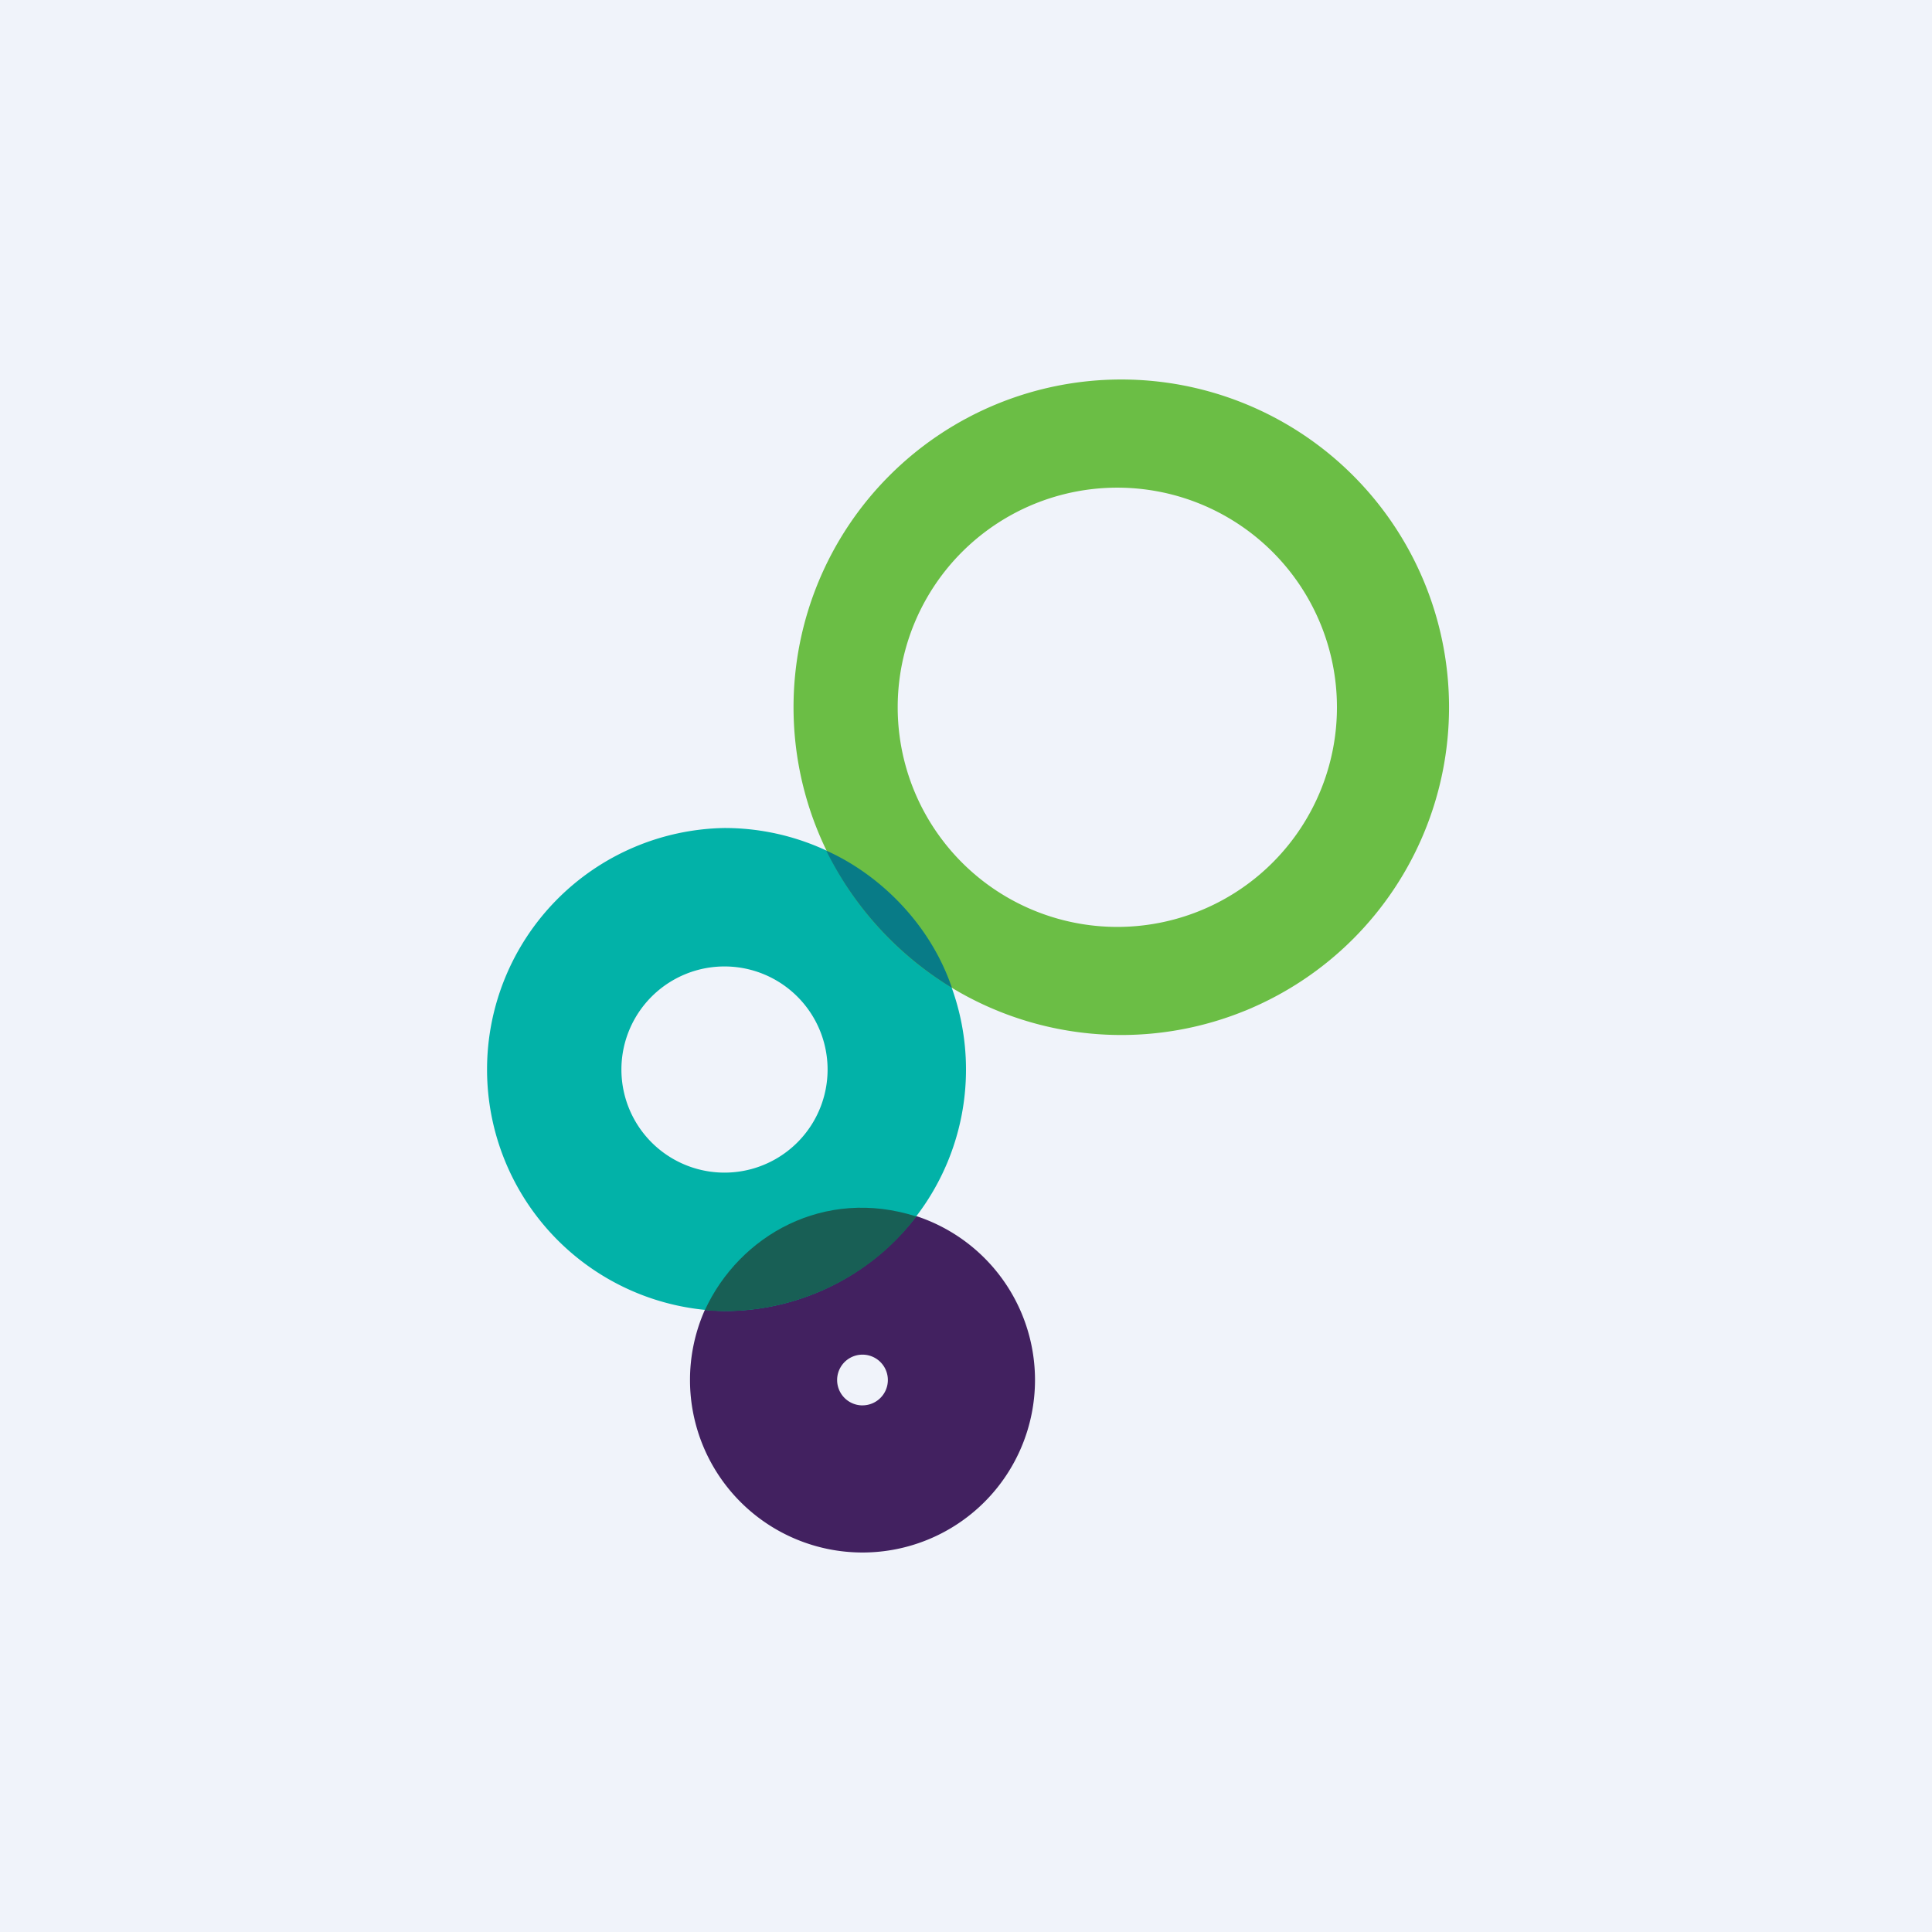
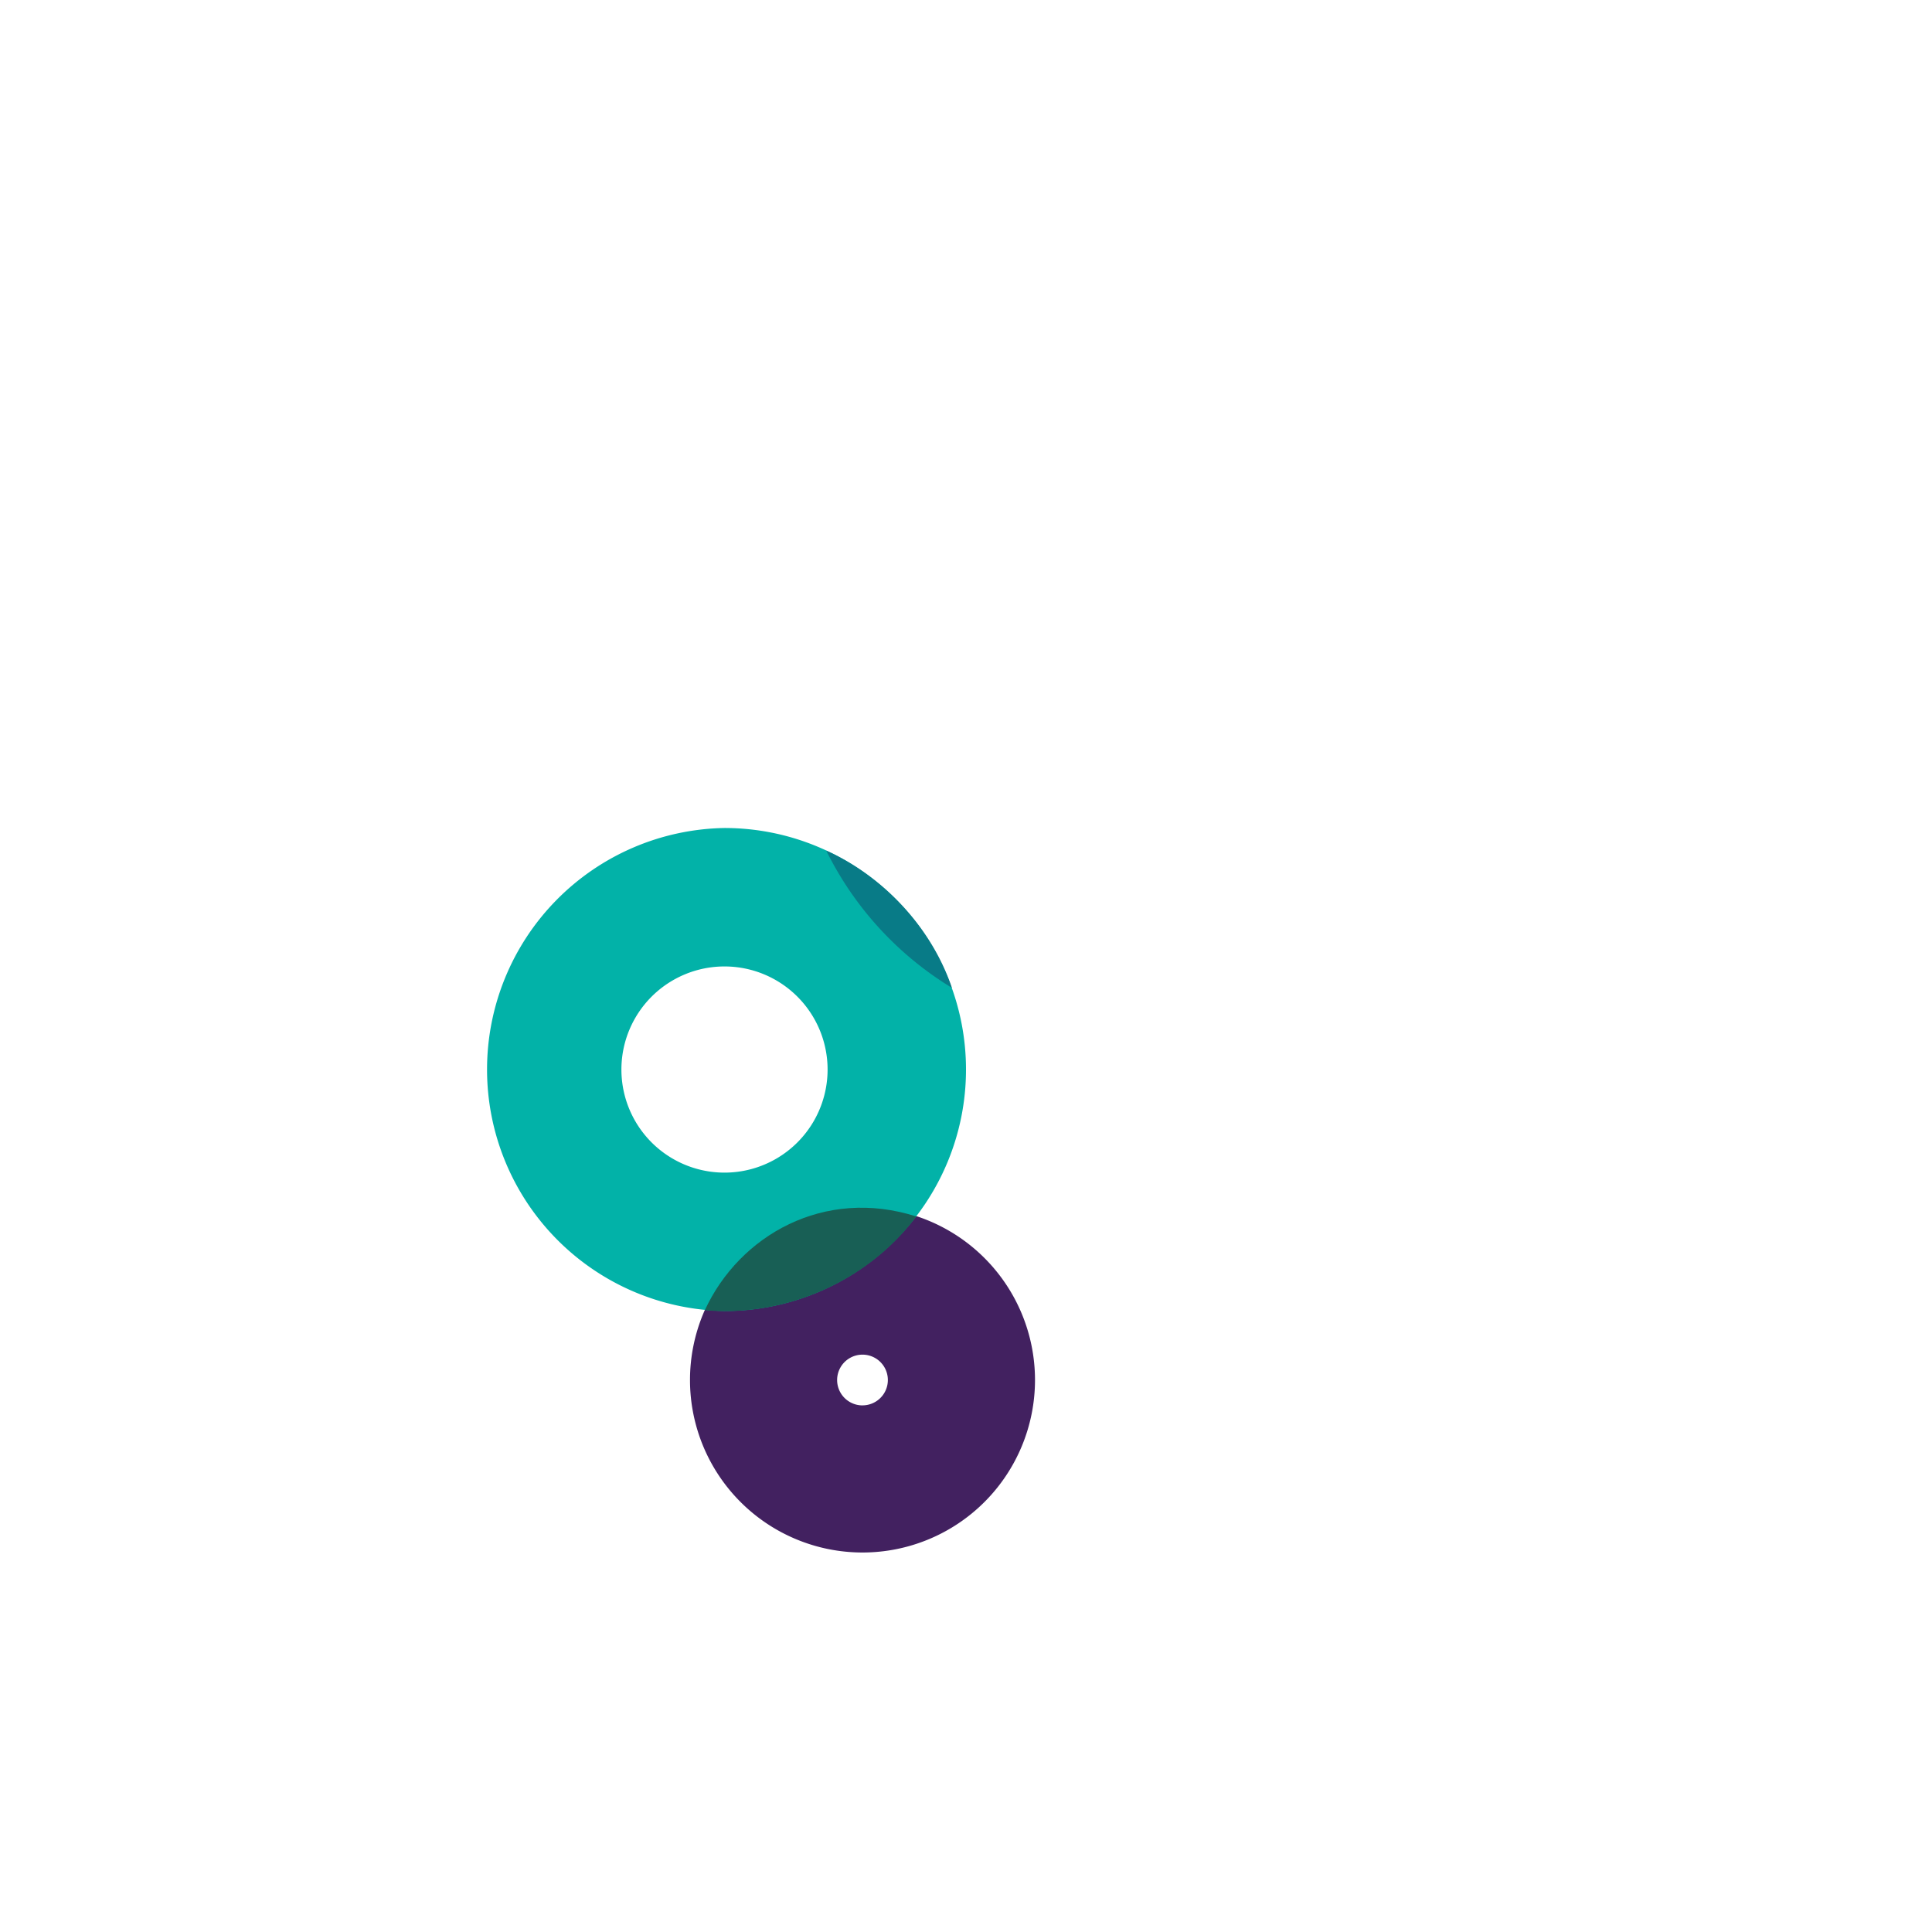
<svg xmlns="http://www.w3.org/2000/svg" width="56" height="56">
-   <path fill="#F0F3FA" d="M0 0h56v56H0z" />
  <path d="M25 35a5 5 0 100 10 5 5 0 000-10zm0 5.736a.735.735 0 110-1.471.735.735 0 110 1.47z" fill="#422160" />
  <path d="M21 24a7.001 7.001 0 000 14 7 7 0 000-14zm0 9.989a2.988 2.988 0 110-5.976 2.988 2.988 0 010 5.976z" fill="#02B2A8" />
  <path d="M20.43 37.977c2.174.2 4.628-.716 6.13-2.717-2.665-.853-5.127.542-6.13 2.717z" fill="#185F55" />
-   <path d="M32.501 11a9.5 9.5 0 100 19 9.5 9.5 0 000-19zm0 15.866a6.366 6.366 0 11-.004-12.73 6.366 6.366 0 01.004 12.73z" fill="#6BBE45" />
  <path d="M23.949 24.655a9.653 9.653 0 003.643 3.978c-.631-1.856-2.1-3.289-3.643-3.978z" fill="#087B87" />
</svg>